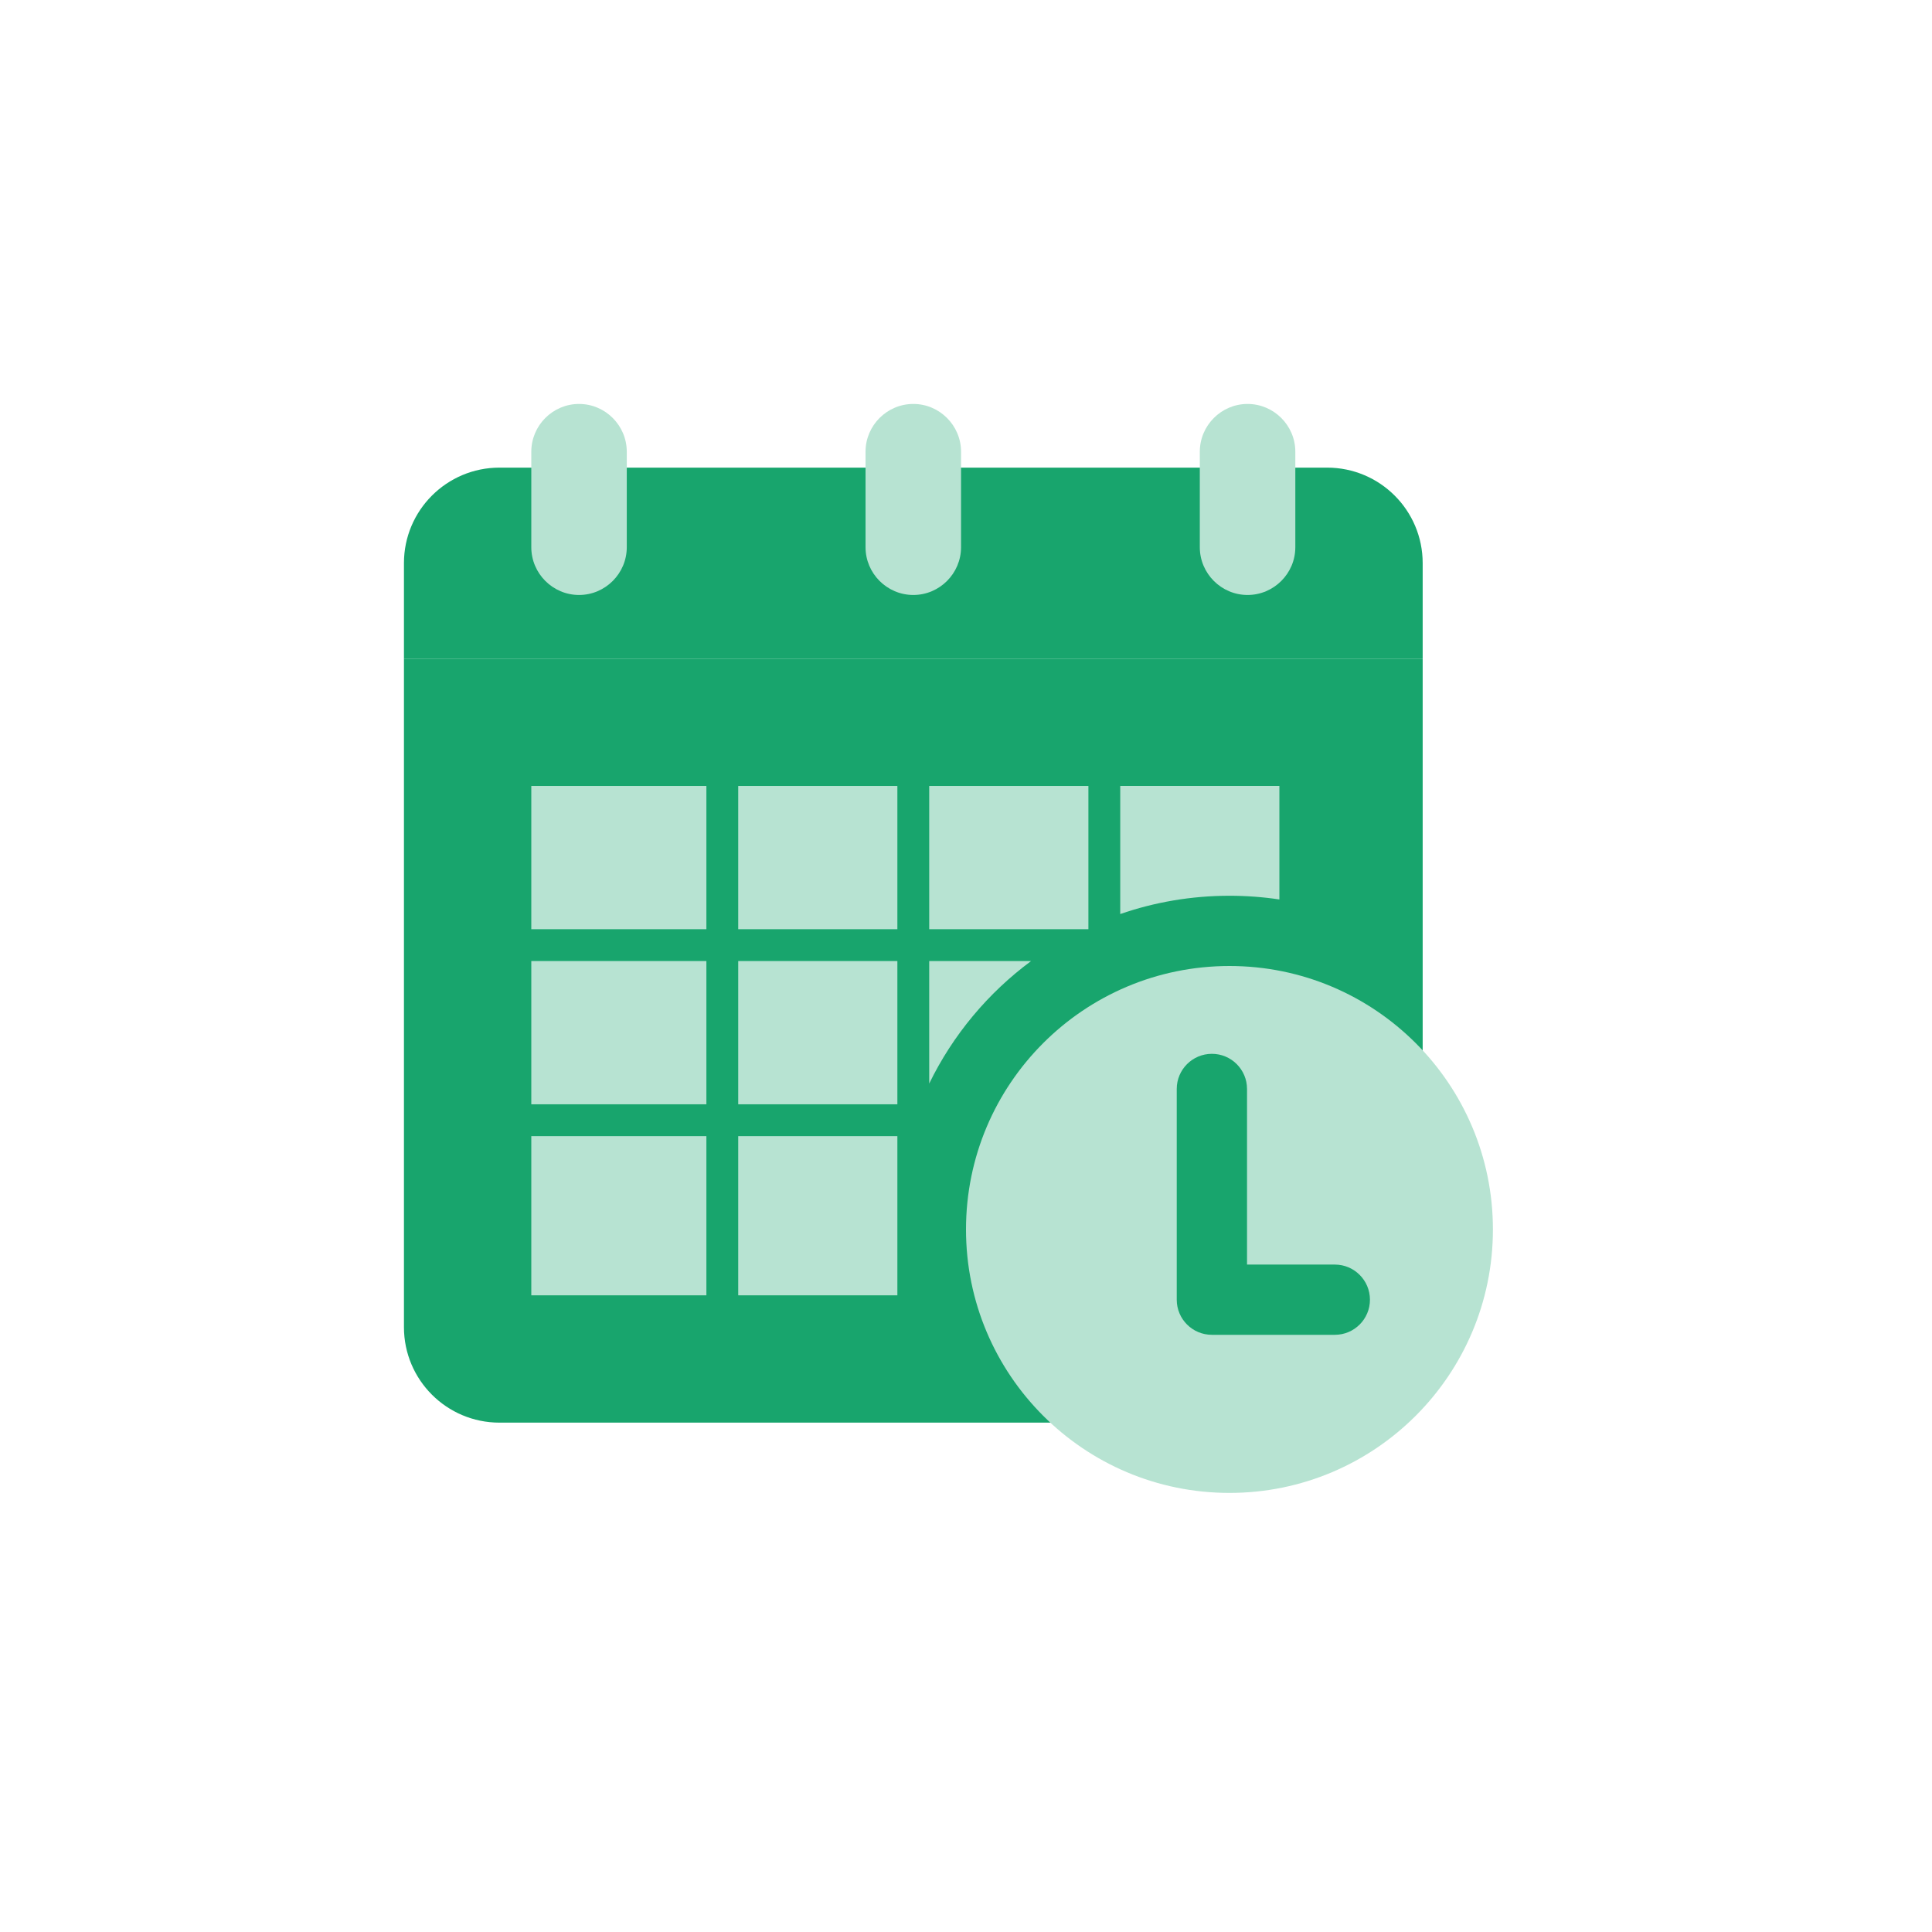
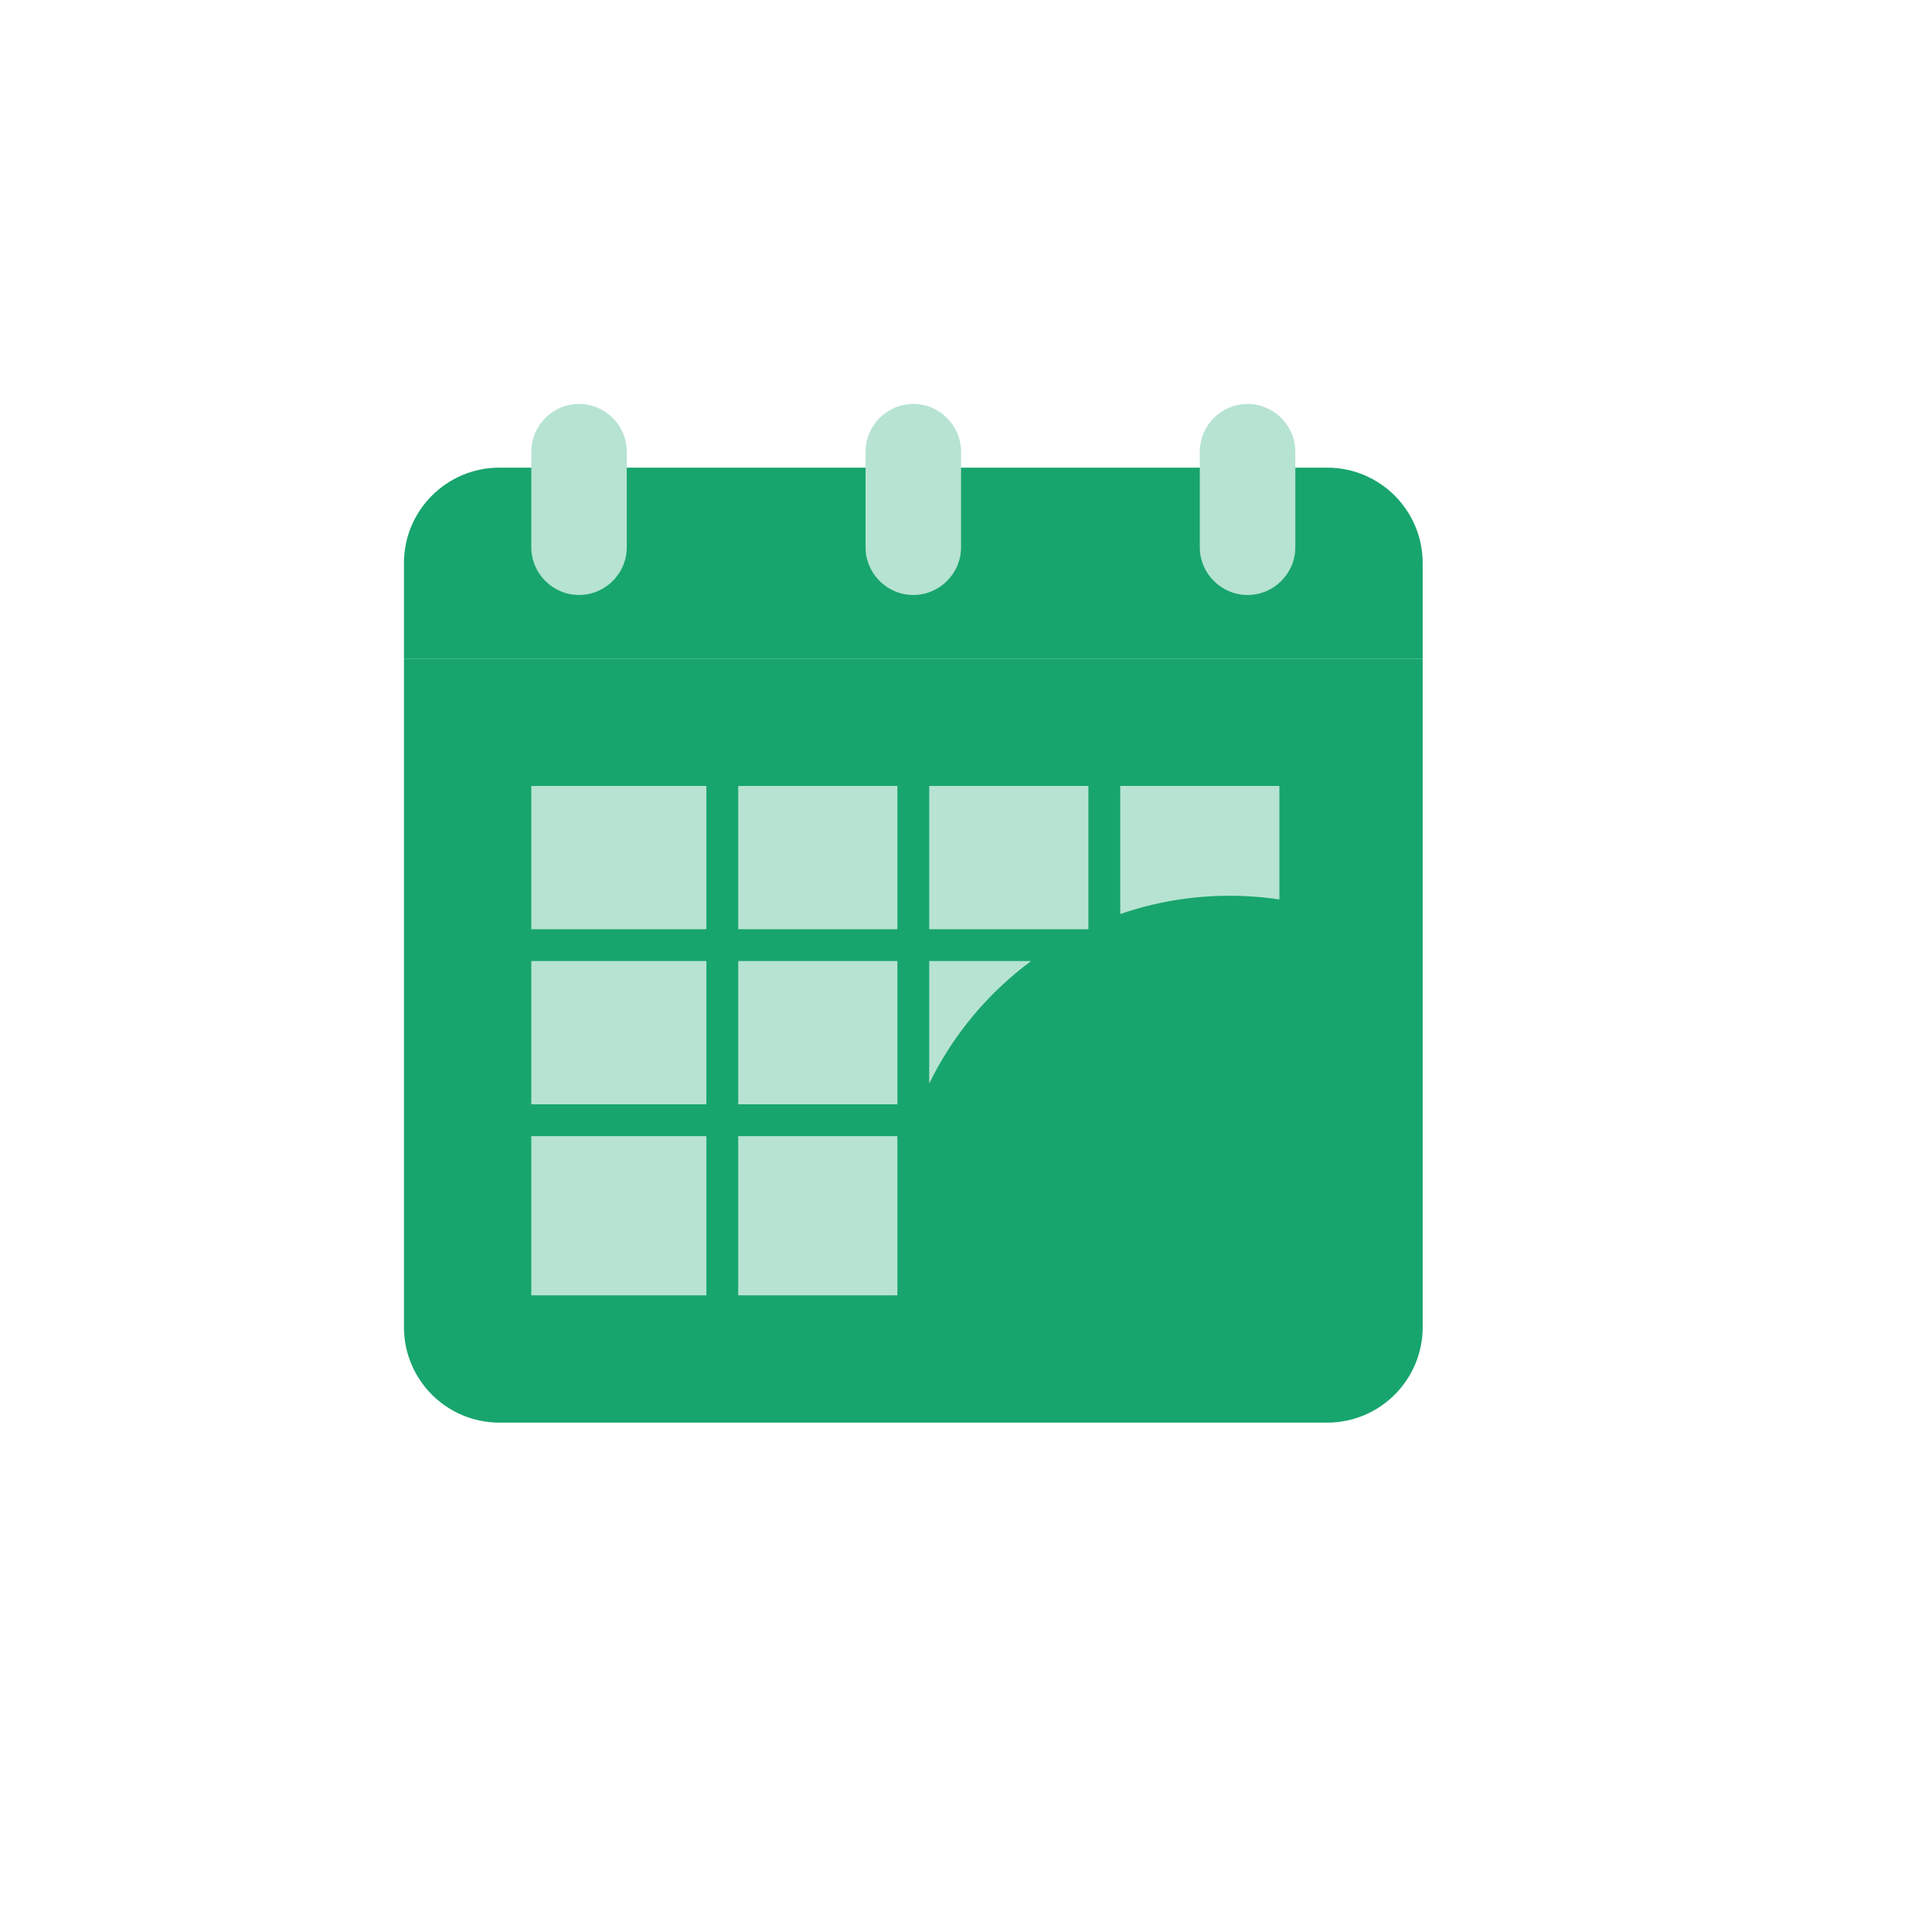
<svg xmlns="http://www.w3.org/2000/svg" width="48" height="48" viewBox="0 0 48 48" fill="none">
  <path d="M35.346 16.364H10.036V13.991C10.036 12.681 11.098 11.618 12.409 11.618H32.972C34.283 11.618 35.346 12.68 35.346 13.991V16.364Z" fill="#18A56D" />
  <path d="M35.346 32.973C35.346 34.283 34.283 35.345 32.972 35.345H12.409C11.098 35.345 10.036 34.283 10.036 32.973V16.363H35.346V32.973Z" fill="#18A56D" />
  <path d="M22.295 19.527H18.341V23.086H22.295V19.527Z" fill="#B7E3D2" />
  <path d="M22.295 23.877H18.341V27.436H22.295V23.877Z" fill="#B7E3D2" />
  <path d="M17.55 19.527H13.2V23.086H17.55V19.527Z" fill="#B7E3D2" />
  <path d="M27.041 19.527H23.086V23.086H27.041V19.527Z" fill="#B7E3D2" />
  <path d="M17.55 23.877H13.2V27.436H17.55V23.877Z" fill="#B7E3D2" />
  <path d="M17.55 28.227H13.2V32.182H17.55V28.227Z" fill="#B7E3D2" />
  <path d="M22.295 28.227H18.341V32.182H22.295V28.227Z" fill="#B7E3D2" />
  <path d="M15.572 13.596C15.572 14.248 15.039 14.782 14.386 14.782C13.734 14.782 13.2 14.248 13.2 13.596V11.223C13.2 10.57 13.733 10.036 14.386 10.036C15.038 10.036 15.572 10.57 15.572 11.223V13.596Z" fill="#B7E3D2" />
  <path d="M32.182 13.596C32.182 14.248 31.648 14.782 30.995 14.782C30.343 14.782 29.809 14.248 29.809 13.596V11.223C29.809 10.57 30.343 10.036 30.995 10.036C31.648 10.036 32.182 10.57 32.182 11.223V13.596Z" fill="#B7E3D2" />
  <path d="M23.877 13.595C23.877 14.248 23.344 14.782 22.691 14.782C22.038 14.782 21.504 14.248 21.504 13.595V11.222C21.504 10.57 22.038 10.036 22.691 10.036C23.343 10.036 23.877 10.57 23.877 11.223V13.595Z" fill="#B7E3D2" />
-   <path d="M30.546 37.091C34.16 37.091 37.091 34.16 37.091 30.546C37.091 26.93 34.16 24 30.546 24C26.93 24 24 26.93 24 30.546C24 34.16 26.93 37.091 30.546 37.091Z" fill="#B7E3D2" />
  <path d="M33.164 33.163H30.109C29.627 33.163 29.236 32.773 29.236 32.291V27.054C29.236 26.573 29.627 26.182 30.109 26.182C30.591 26.182 30.982 26.573 30.982 27.054V31.418H33.164C33.645 31.418 34.036 31.809 34.036 32.291C34.036 32.773 33.645 33.163 33.164 33.163Z" fill="#18A56D" />
  <path fill-rule="evenodd" clip-rule="evenodd" d="M27.832 19.527H31.786V22.347C31.381 22.286 30.967 22.255 30.546 22.255C29.595 22.255 28.682 22.415 27.832 22.709V19.527Z" fill="#B7E3D2" />
  <path fill-rule="evenodd" clip-rule="evenodd" d="M25.617 23.877C24.547 24.669 23.674 25.713 23.086 26.921V23.877H25.617Z" fill="#B7E3D2" />
</svg>